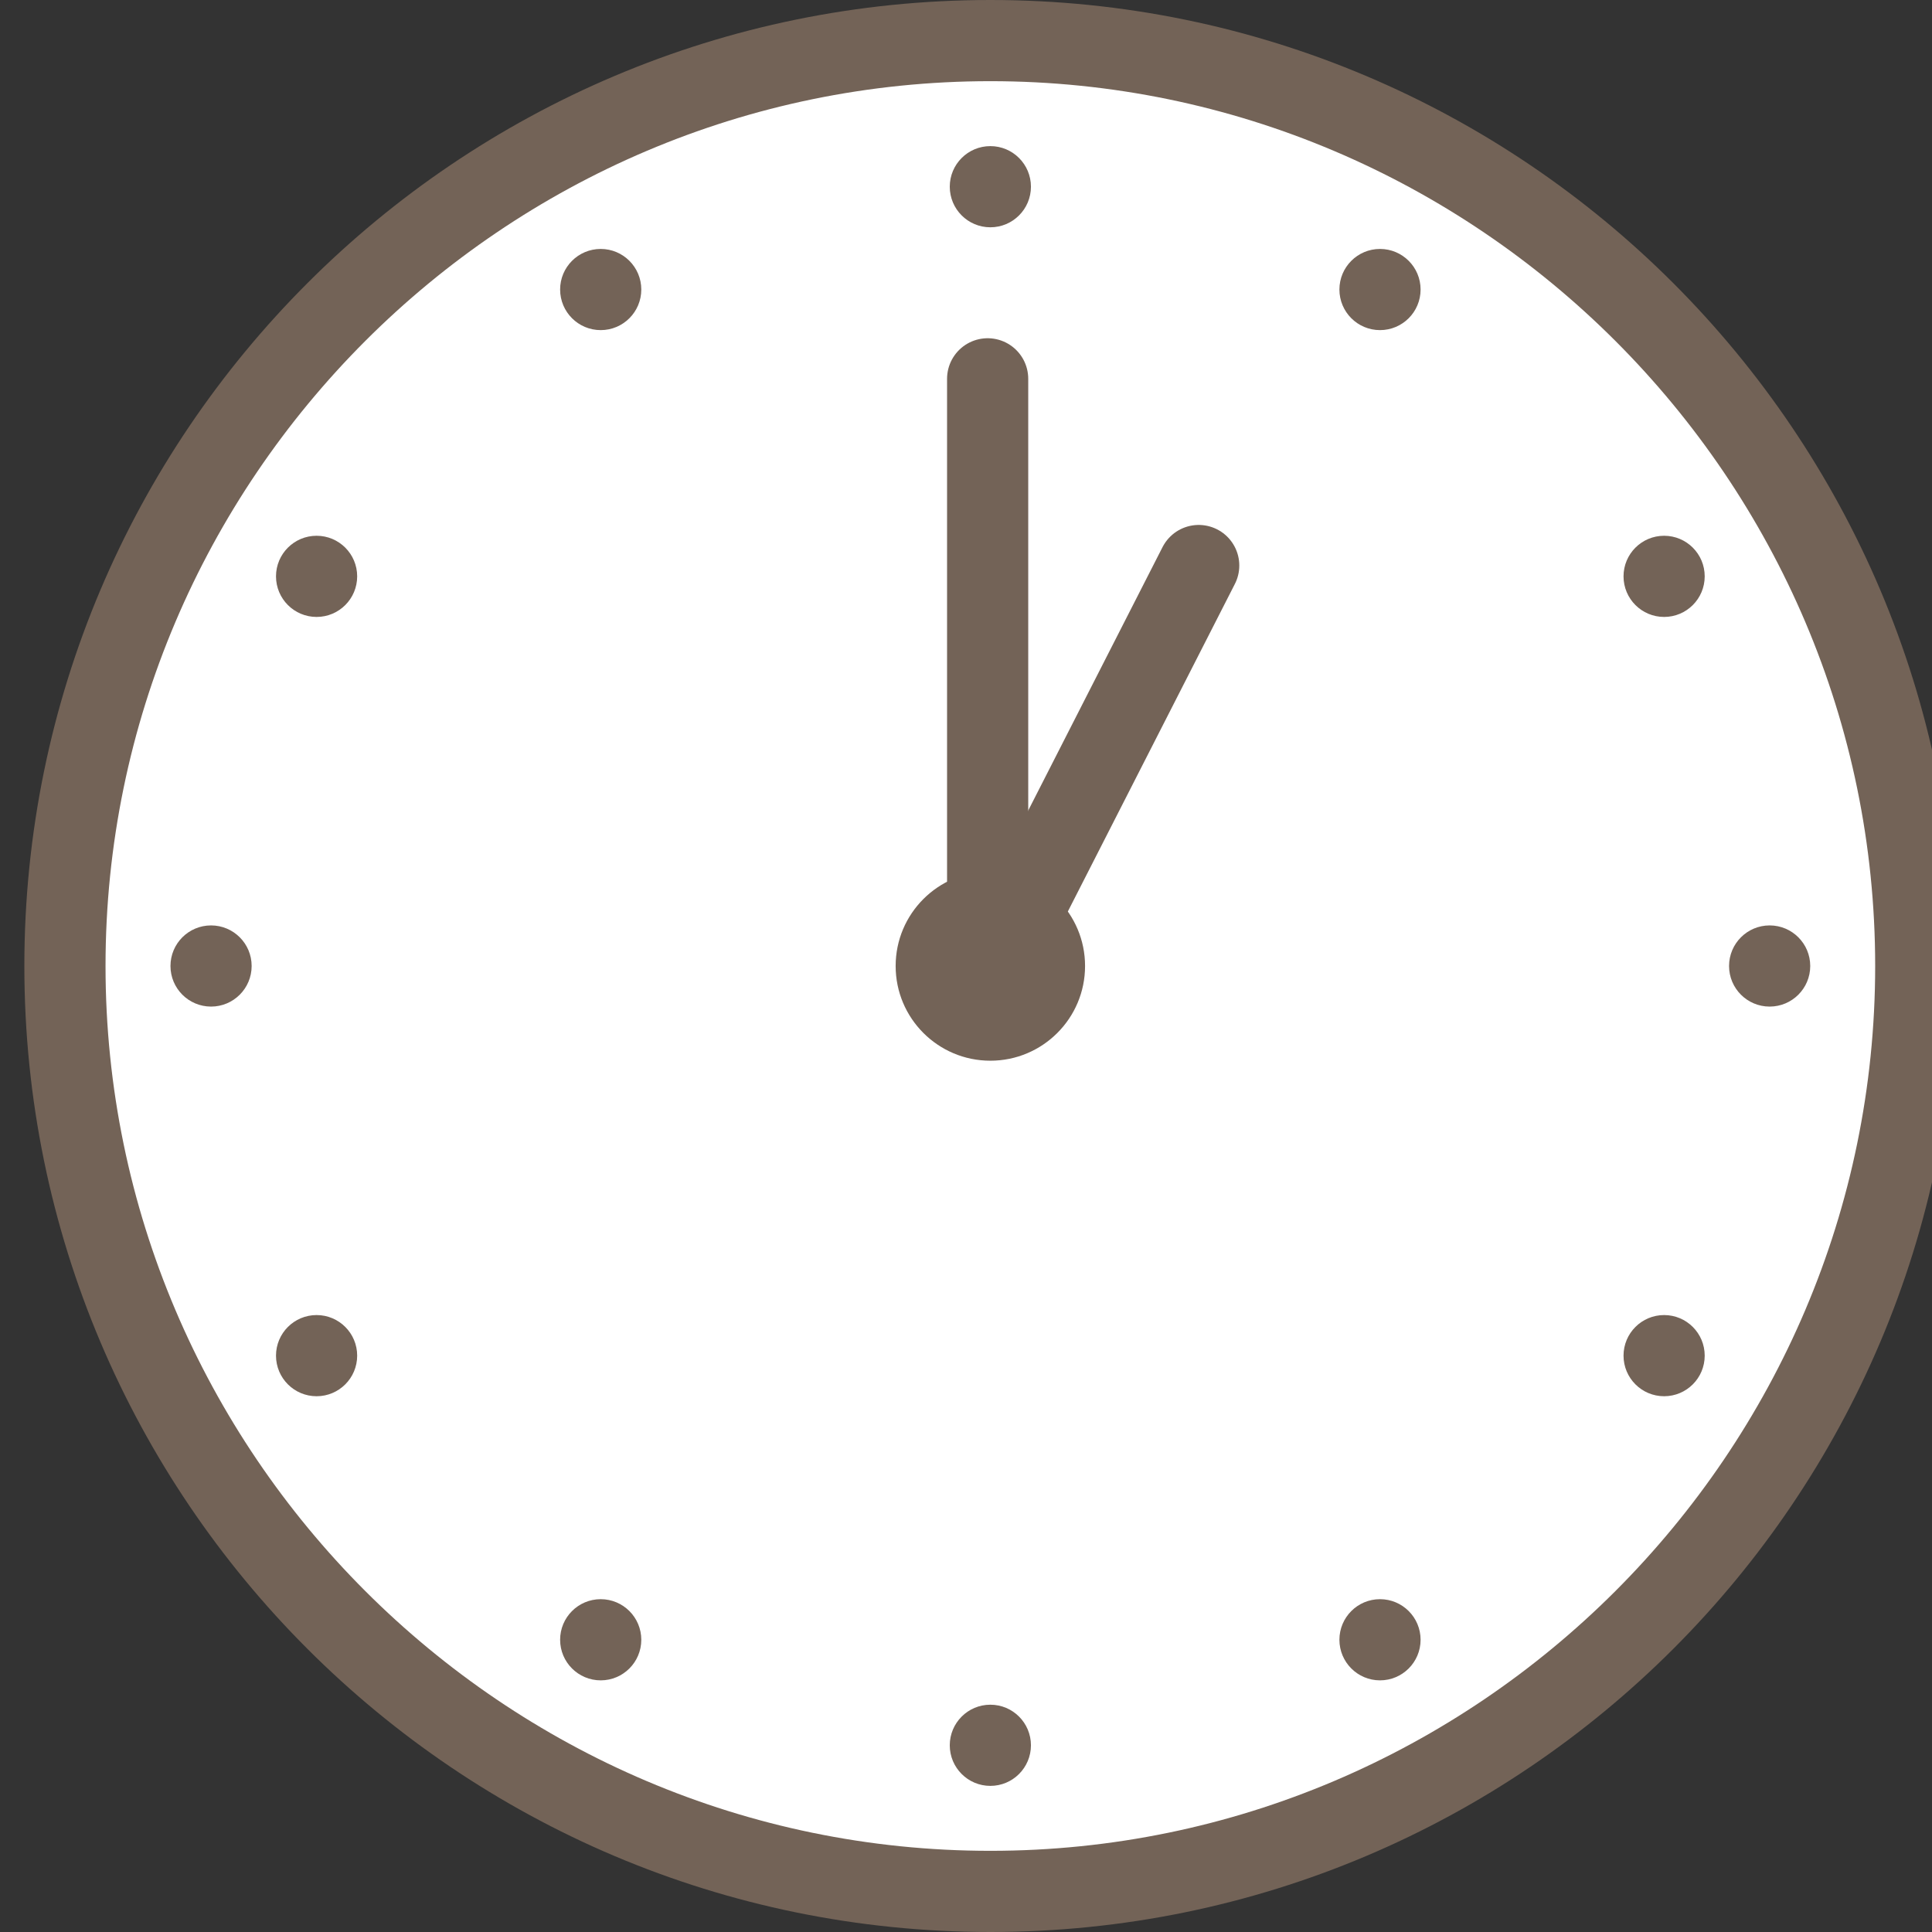
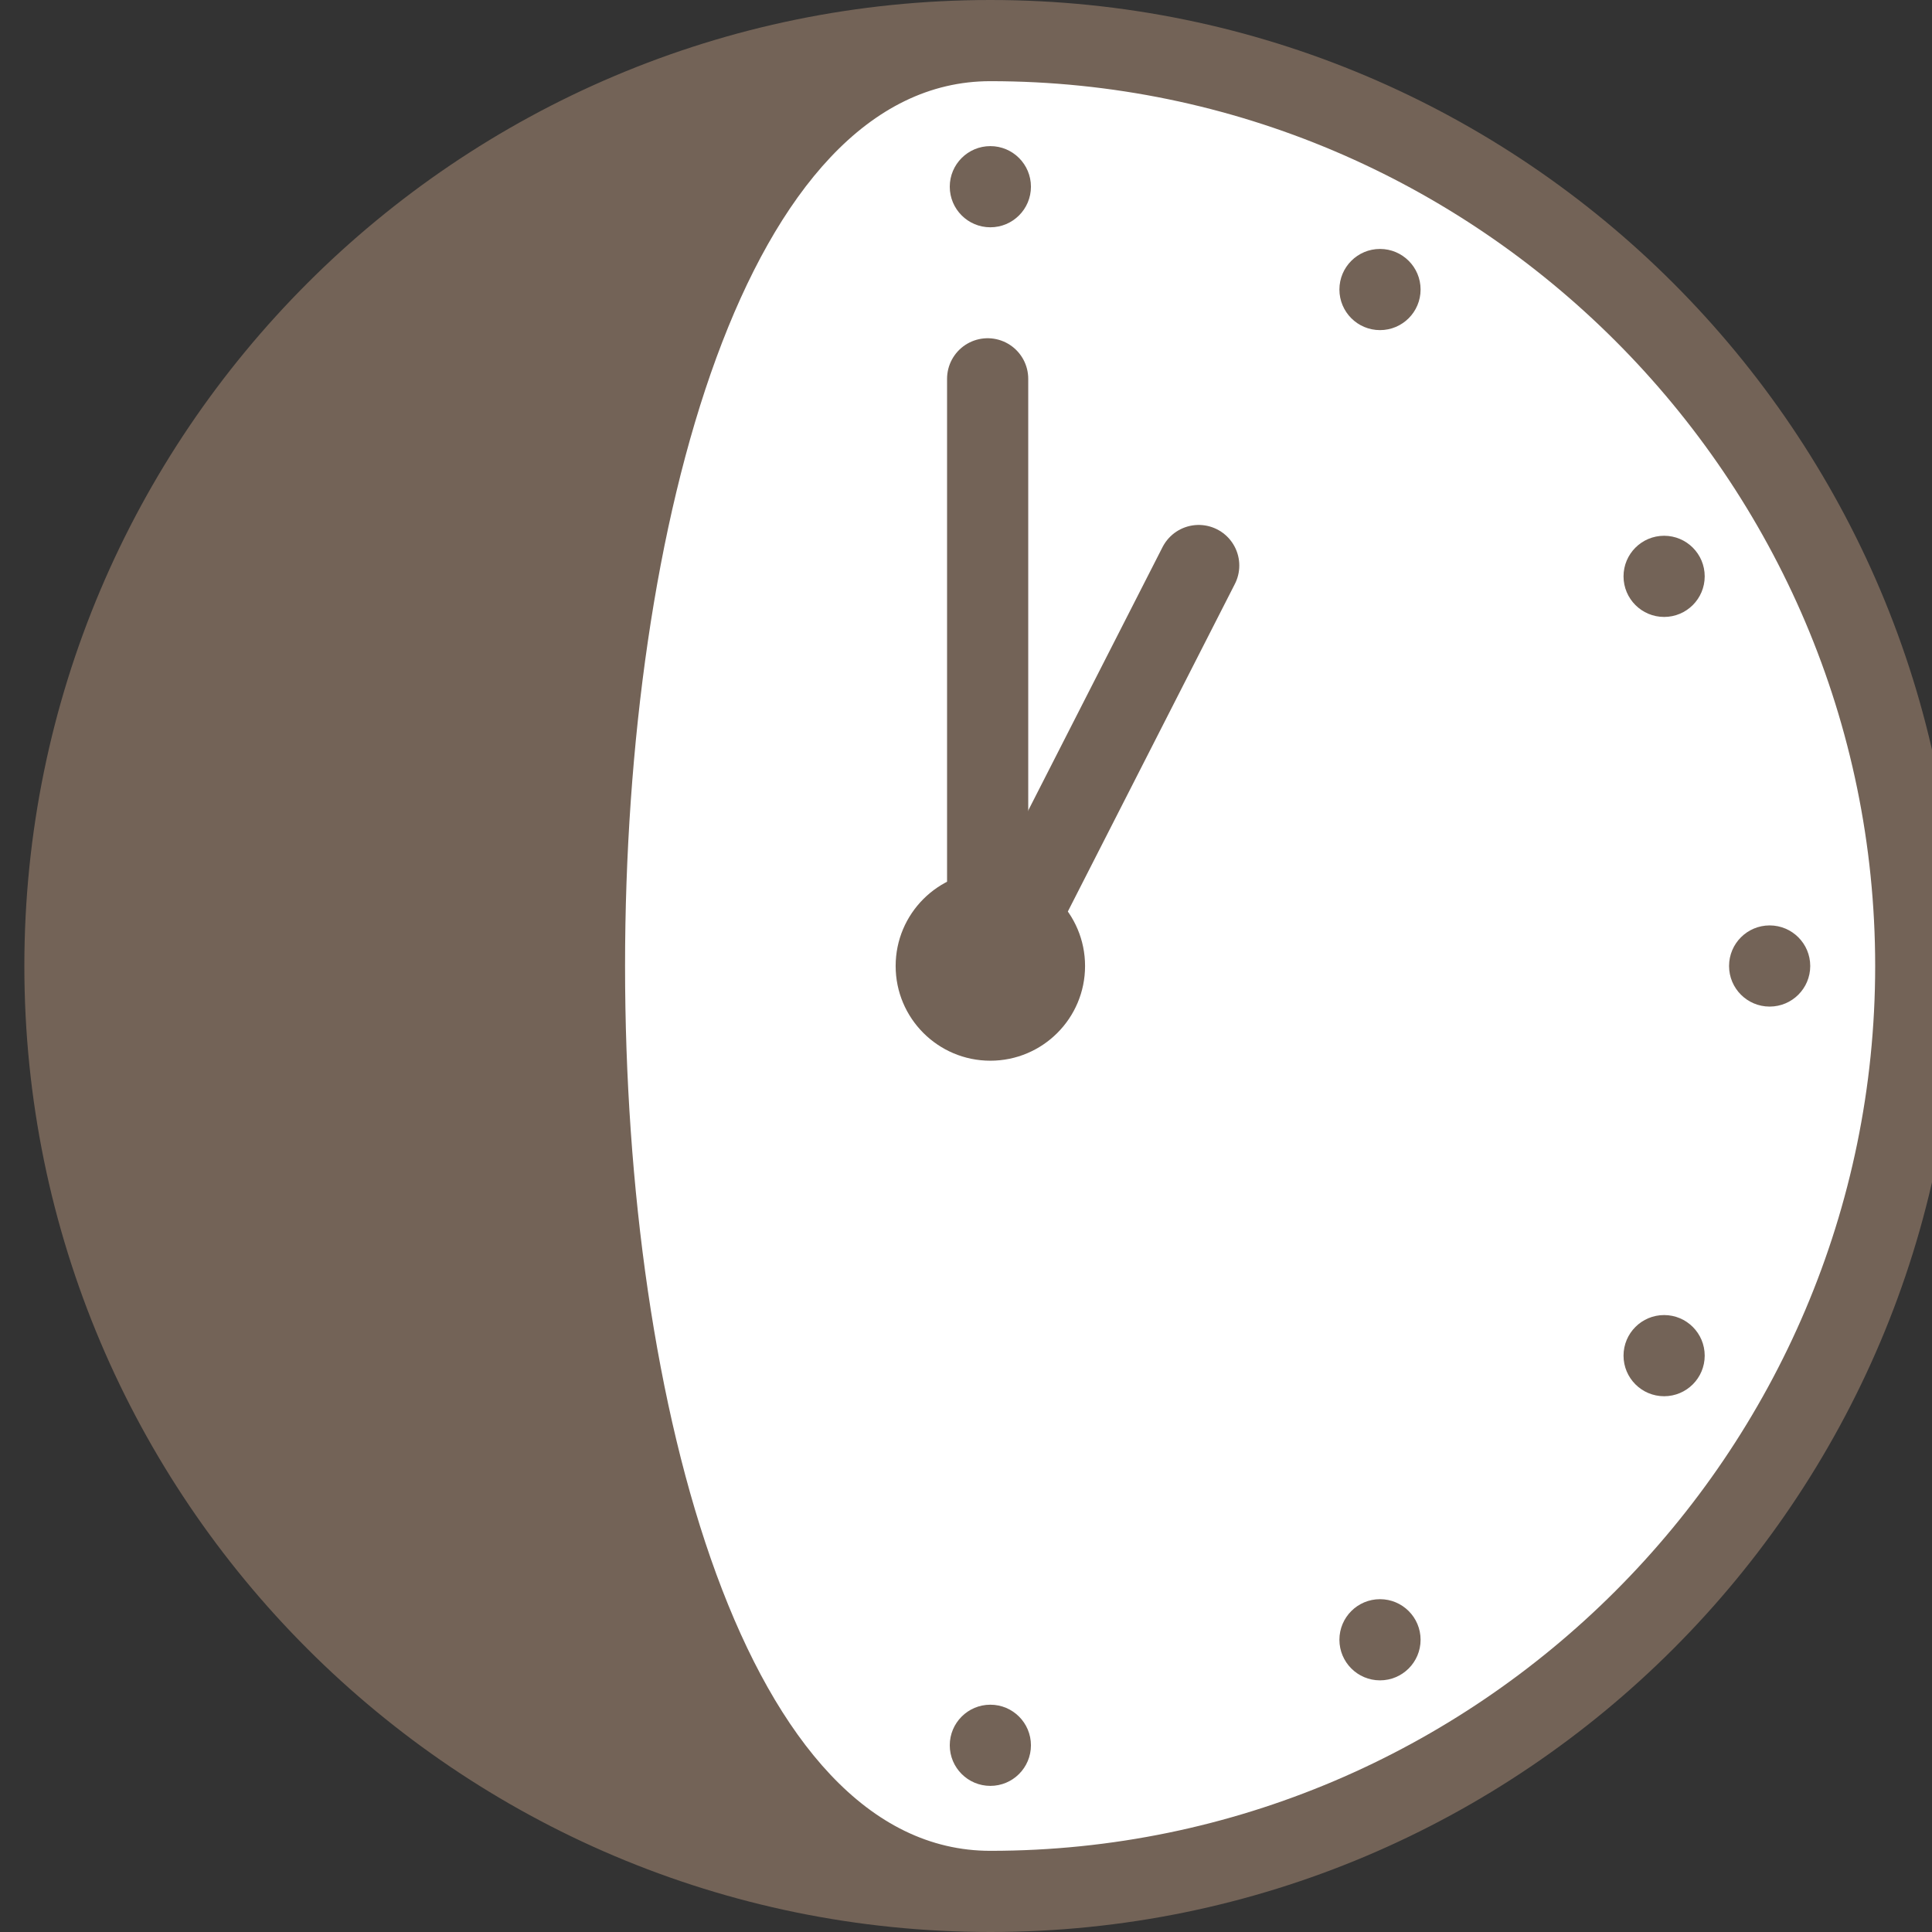
<svg xmlns="http://www.w3.org/2000/svg" version="1.1" id="レイヤー_1" x="0px" y="0px" viewBox="0 0 71.4 71.4" style="enable-background:new 0 0 71.4 71.4;" xml:space="preserve">
  <rect x="0" y="0" width="71.4" height="71.4" fill="#333333" stroke="none" />
  <style type="text/css">
	.st0{fill:#FFFFFF;}
	.st1{fill:#736357;}
	.st2{fill:none;stroke:#736357;stroke-width:3;stroke-linecap:round;stroke-linejoin:round;stroke-miterlimit:10;}
</style>
  <g>
    <g>
      <path class="st0" d="M36.6,69.9c-18.9,0-34.2-15.3-34.2-34.2c0-18.9,15.3-34.2,34.2-34.2c18.9,0,34.2,15.3,34.2,34.2    C70.8,54.5,55.5,69.9,36.6,69.9z" />
-       <path class="st1" d="M36.6,3c18,0,32.7,14.7,32.7,32.7S54.6,68.4,36.6,68.4S3.9,53.7,3.9,35.7S18.6,3,36.6,3 M36.6,0    C16.9,0,0.9,16,0.9,35.7s16,35.7,35.7,35.7s35.7-16,35.7-35.7S56.3,0,36.6,0L36.6,0z" />
+       <path class="st1" d="M36.6,3c18,0,32.7,14.7,32.7,32.7S54.6,68.4,36.6,68.4S18.6,3,36.6,3 M36.6,0    C16.9,0,0.9,16,0.9,35.7s16,35.7,35.7,35.7s35.7-16,35.7-35.7S56.3,0,36.6,0L36.6,0z" />
    </g>
    <circle class="st1" cx="36.6" cy="35.7" r="3.5" />
    <circle class="st1" cx="36.6" cy="6.9" r="1.5" />
    <circle class="st1" cx="22.2" cy="10.7" r="1.5" />
    <circle class="st1" cx="11.7" cy="21.3" r="1.5" />
-     <circle class="st1" cx="7.8" cy="35.7" r="1.5" />
    <circle class="st1" cx="11.7" cy="50.1" r="1.5" />
    <circle class="st1" cx="22.2" cy="60.6" r="1.5" />
    <circle class="st1" cx="36.6" cy="64.5" r="1.5" />
    <circle class="st1" cx="51" cy="60.6" r="1.5" />
    <circle class="st1" cx="61.5" cy="50.1" r="1.5" />
    <circle class="st1" cx="65.4" cy="35.7" r="1.5" />
    <circle class="st1" cx="61.5" cy="21.3" r="1.5" />
    <circle class="st1" cx="51" cy="10.7" r="1.5" />
    <line class="st2" x1="36.5" y1="36" x2="36.5" y2="14" />
    <line class="st2" x1="36.6" y1="36" x2="44.3" y2="20.9" />
  </g>
</svg>